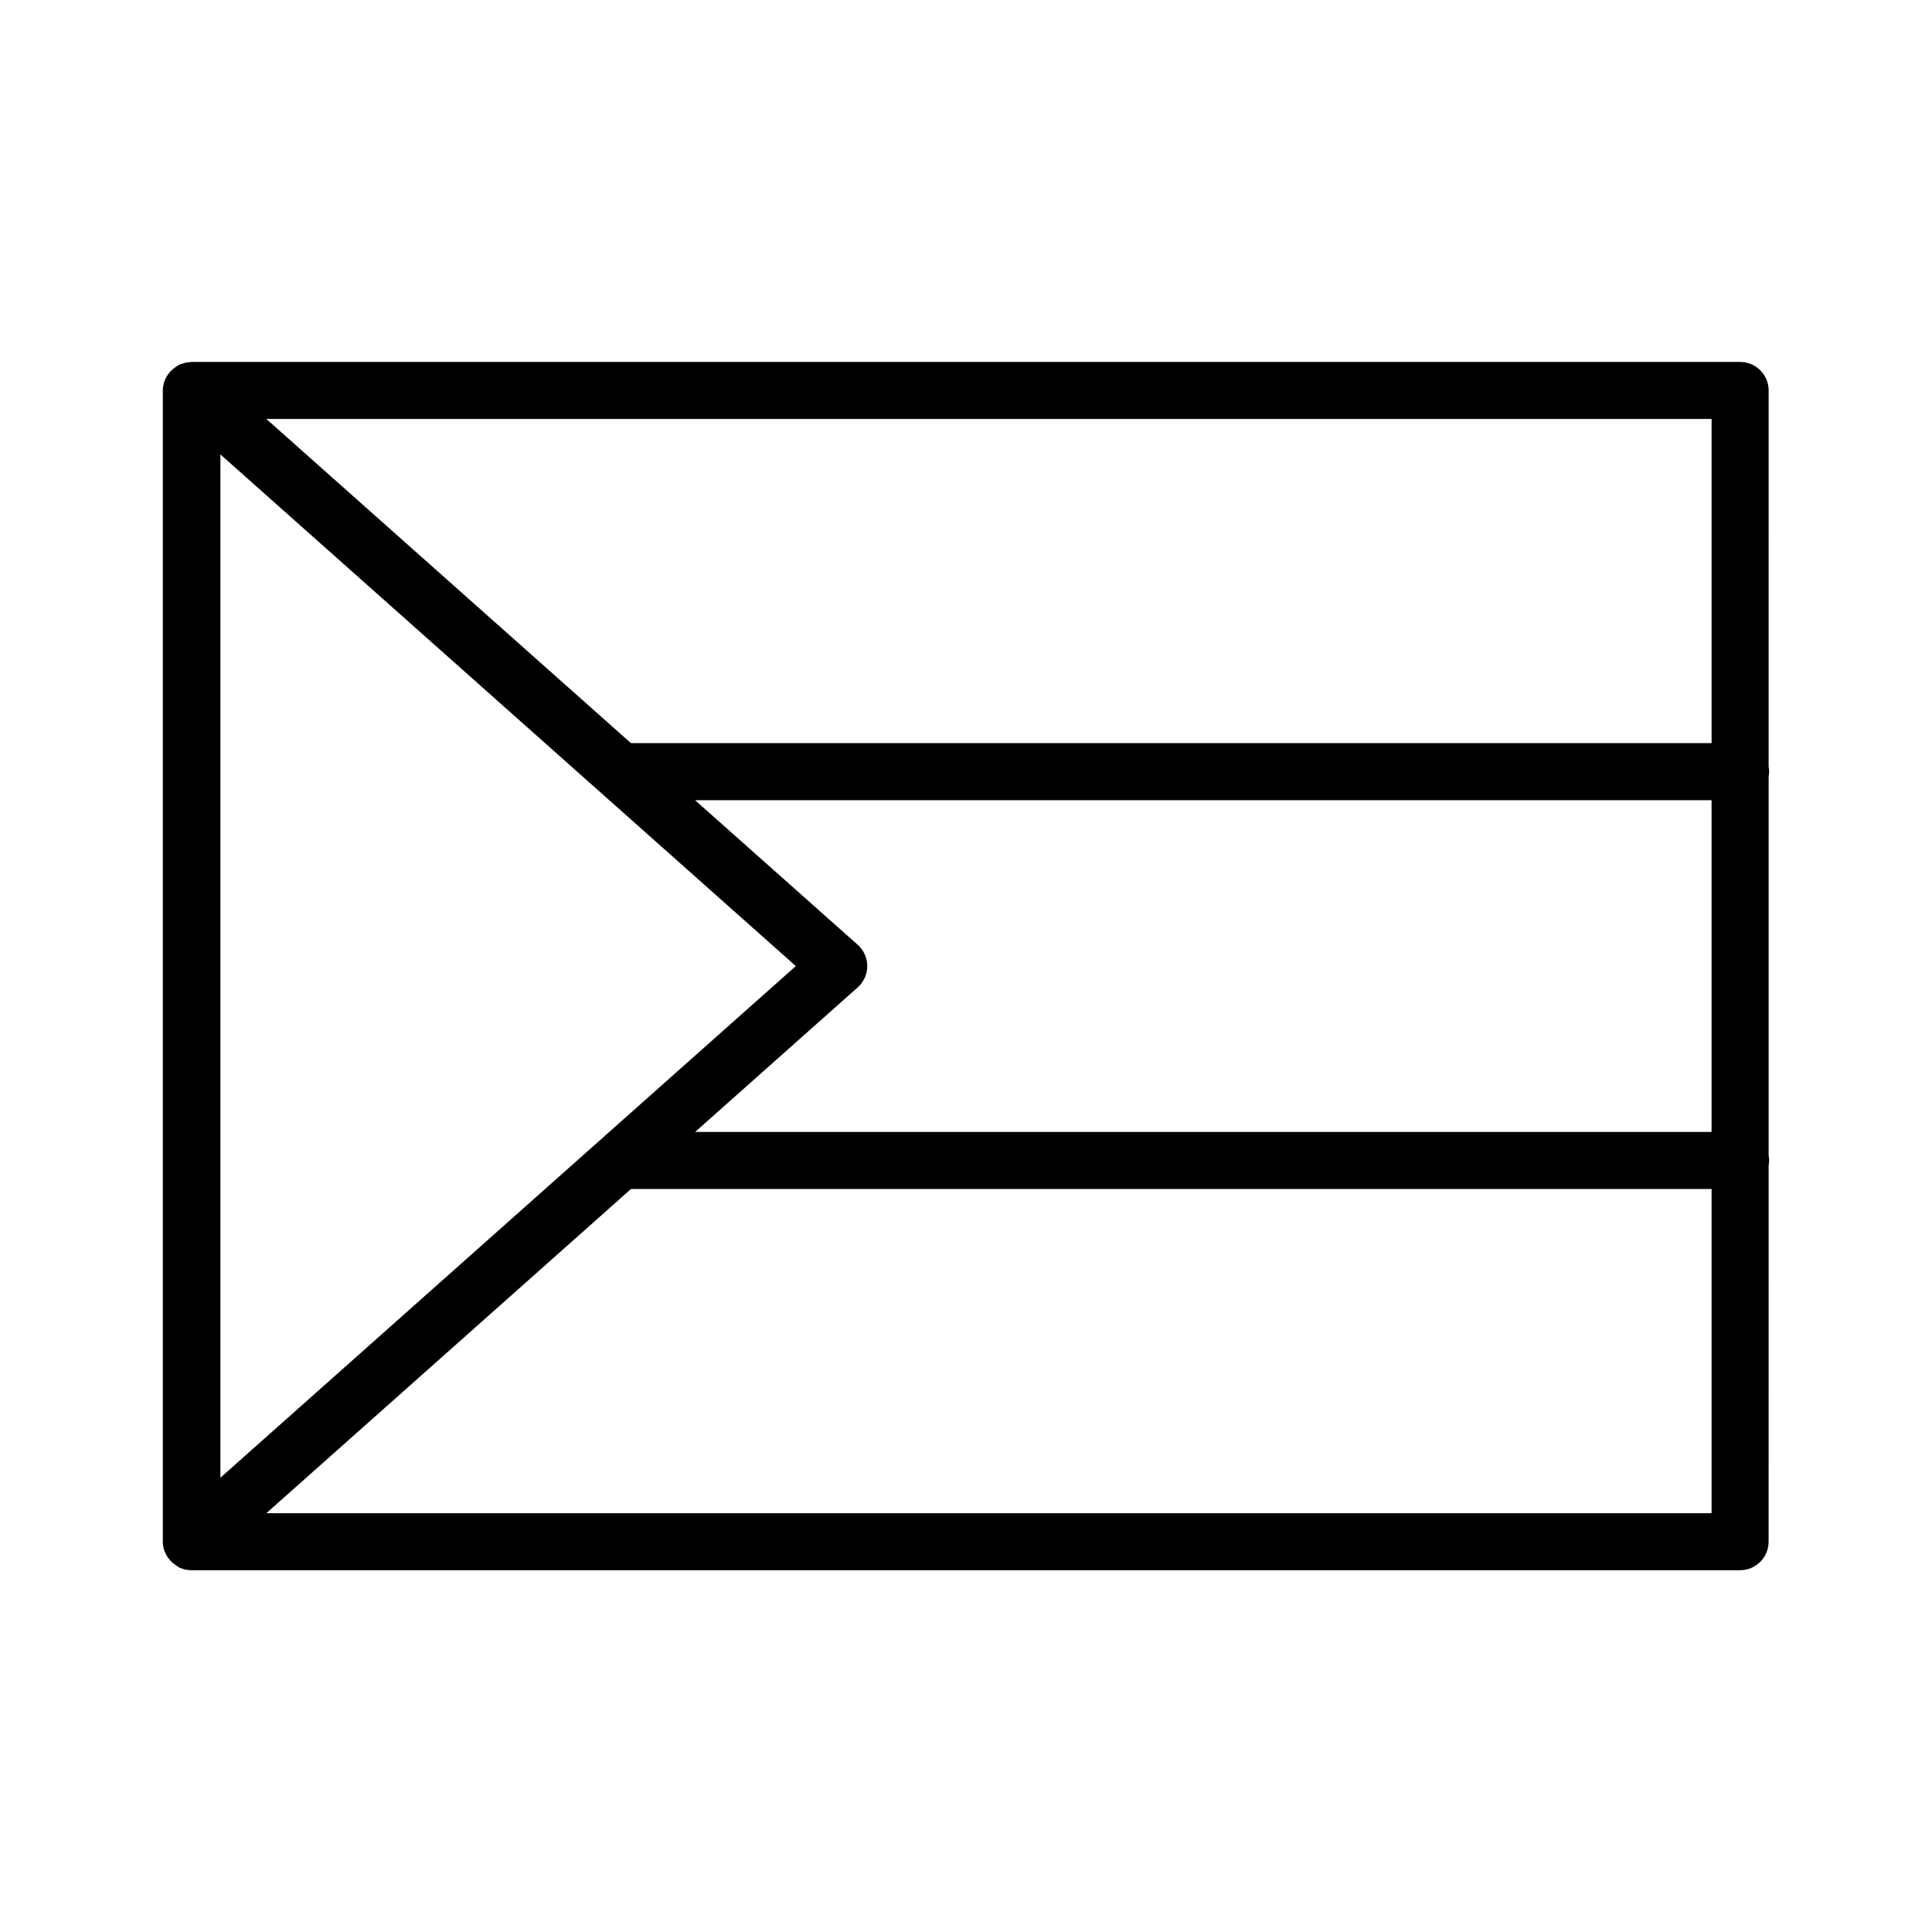
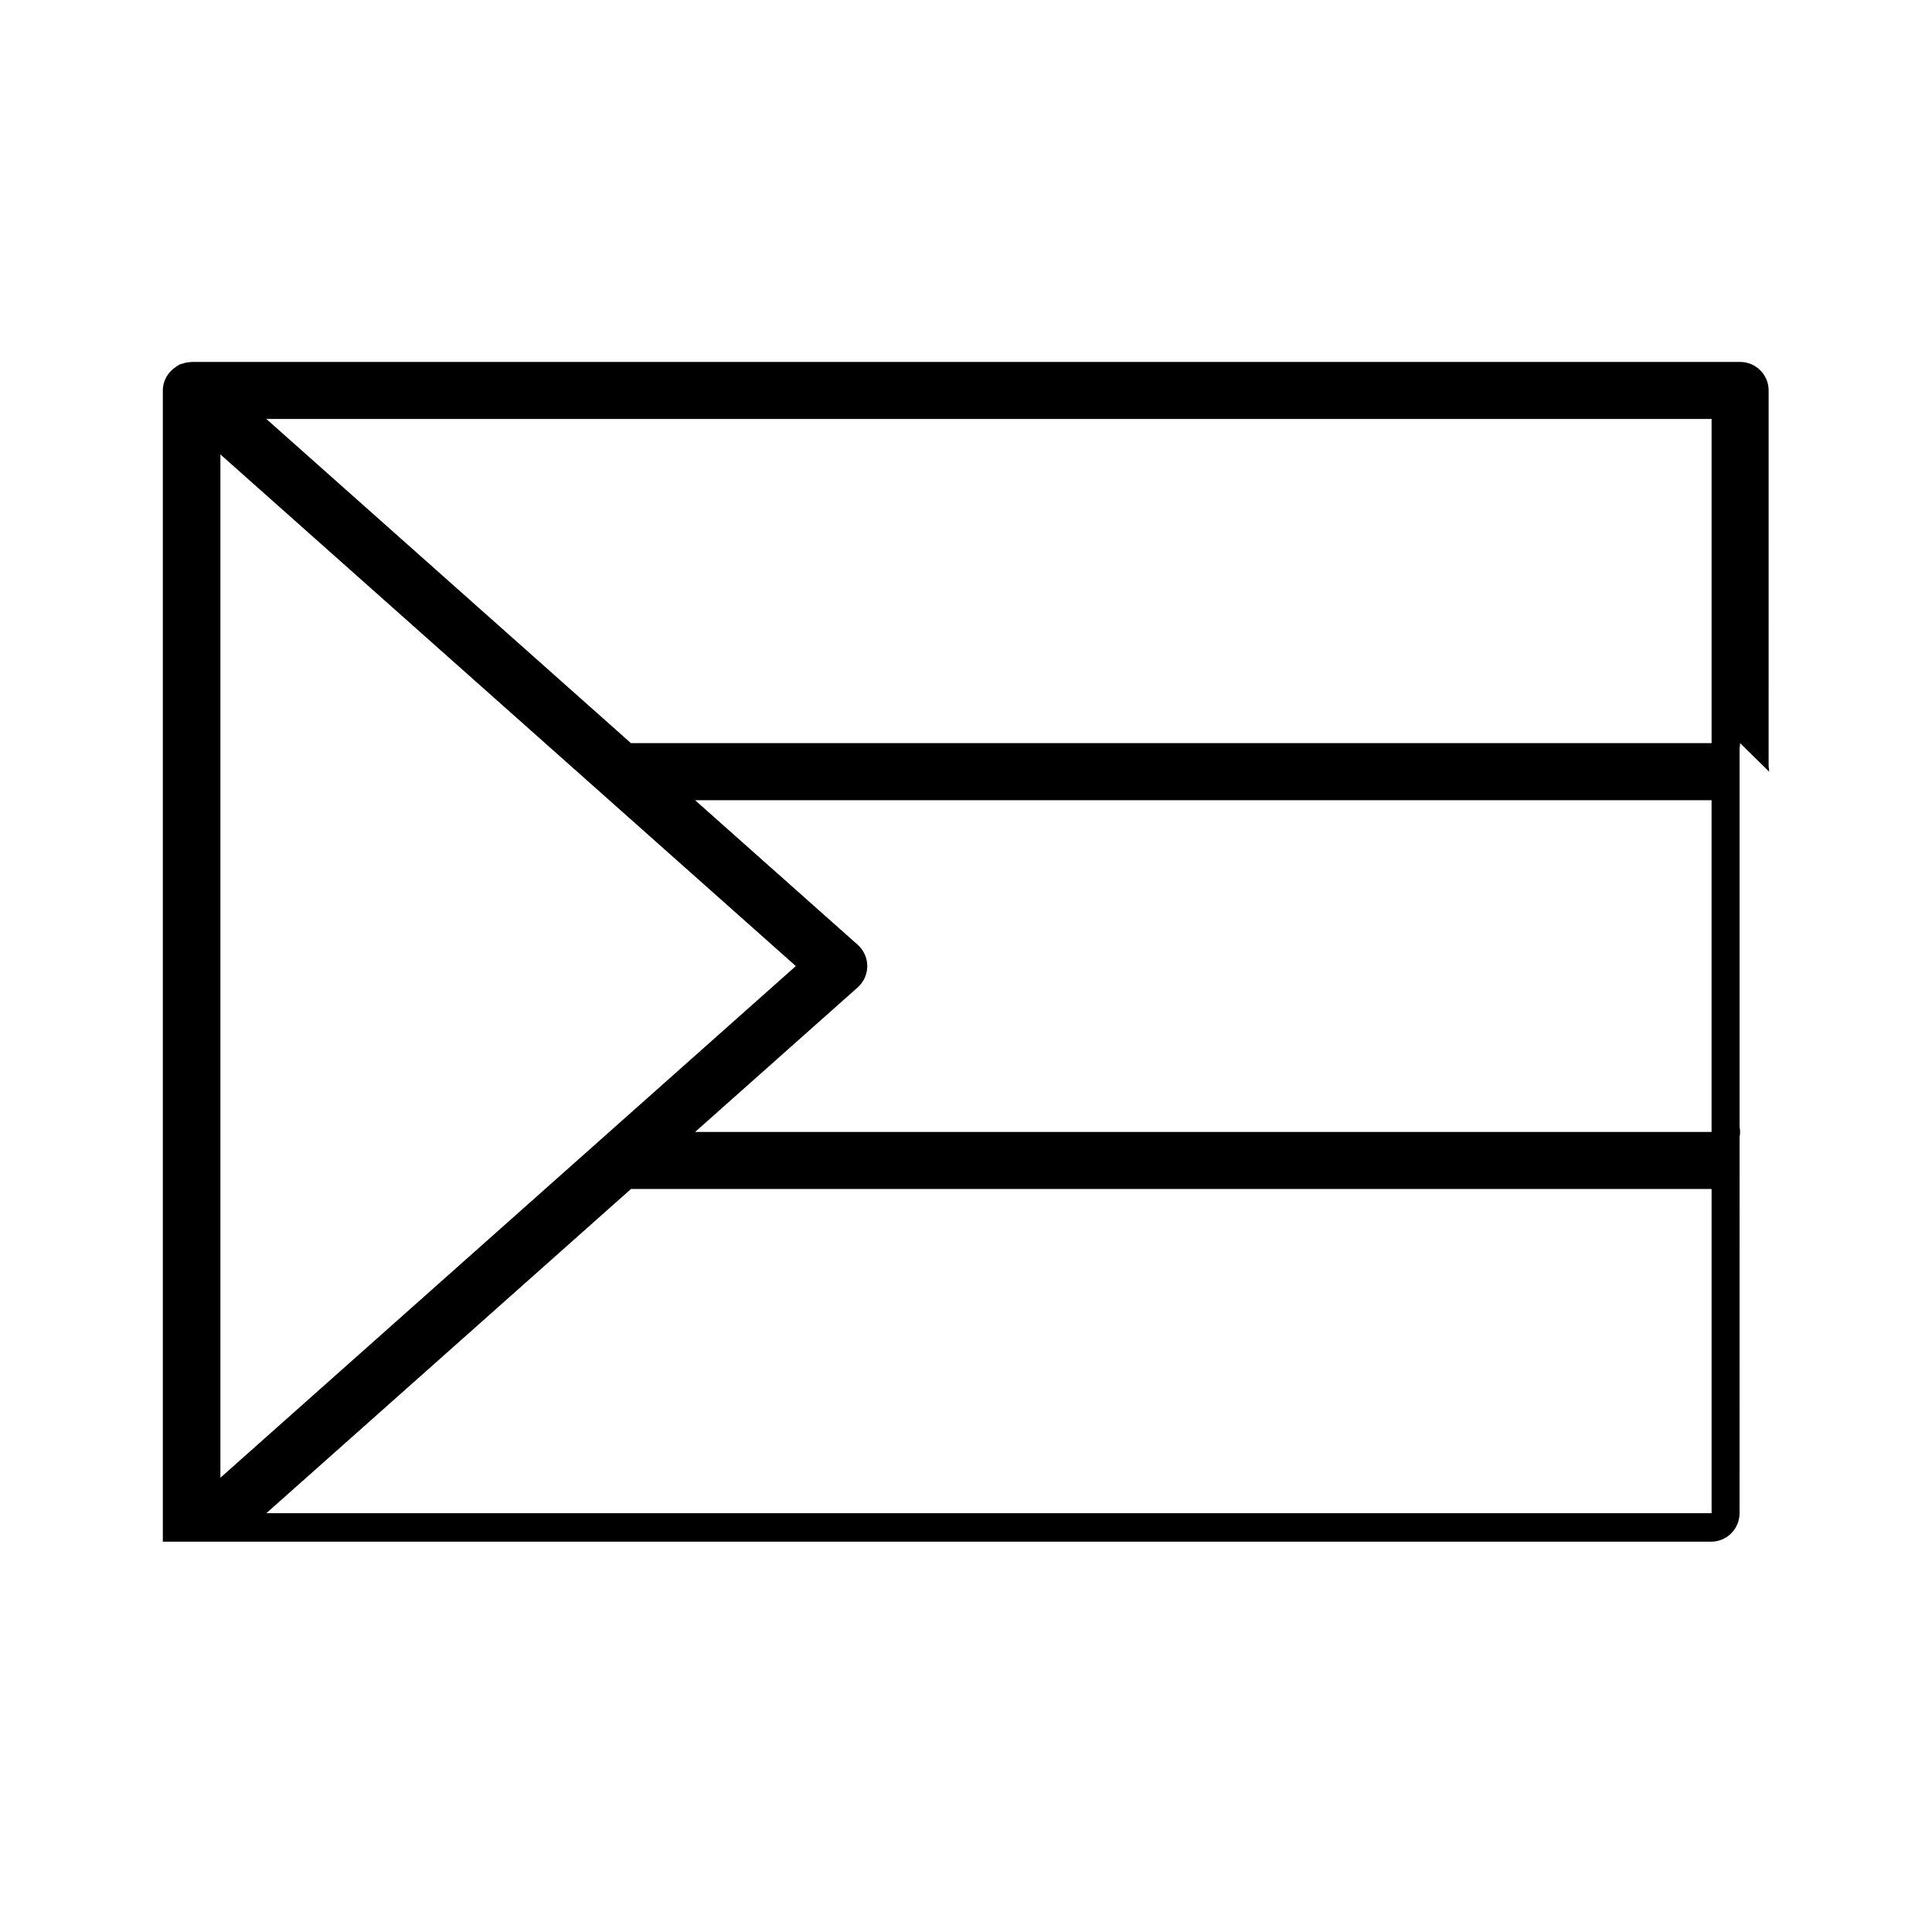
<svg xmlns="http://www.w3.org/2000/svg" fill="#000000" width="800px" height="800px" version="1.1" viewBox="144 144 512 512">
-   <path d="m612.84 348.5c0-0.469-0.055-0.926-0.137-1.367l0.004-99.656c0-4.172-3.387-7.559-7.559-7.559h-410.29c-0.23 0-0.453 0.051-0.68 0.07-0.242 0.016-0.48 0.031-0.727 0.074-0.348 0.066-0.684 0.176-1.02 0.293-0.273 0.086-0.551 0.109-0.812 0.23-0.344 0.156-0.629 0.398-0.941 0.598-0.023 0.016-0.055 0.031-0.082 0.051-2.098 1.379-3.445 3.672-3.445 6.242v305.09c0 2.57 1.352 4.863 3.449 6.246 0.02 0.016 0.047 0.031 0.07 0.047 0.312 0.203 0.594 0.441 0.945 0.598 0.992 0.449 2.047 0.664 3.094 0.664 0.016 0 0.035-0.012 0.051-0.012 0.031 0 0.059 0.012 0.09 0.012h410.29c4.172 0 7.559-3.387 7.559-7.559l0.008-99.66c0.086-0.449 0.137-0.902 0.137-1.367 0-0.465-0.055-0.926-0.137-1.367v-100.3c0.078-0.449 0.133-0.902 0.133-1.371zm-410.43-84.07 152.49 135.59-152.49 135.59zm168.89 141.24c1.605-1.438 2.535-3.488 2.535-5.648s-0.926-4.211-2.535-5.648l-43.098-38.316h269.38v87.918h-269.37zm226.29-64.73h-286.38l-96.621-85.906h383zm-383 204.07 96.629-85.918h286.37v85.914z" />
+   <path d="m612.84 348.5c0-0.469-0.055-0.926-0.137-1.367l0.004-99.656c0-4.172-3.387-7.559-7.559-7.559h-410.29c-0.23 0-0.453 0.051-0.68 0.07-0.242 0.016-0.48 0.031-0.727 0.074-0.348 0.066-0.684 0.176-1.02 0.293-0.273 0.086-0.551 0.109-0.812 0.23-0.344 0.156-0.629 0.398-0.941 0.598-0.023 0.016-0.055 0.031-0.082 0.051-2.098 1.379-3.445 3.672-3.445 6.242v305.09h410.29c4.172 0 7.559-3.387 7.559-7.559l0.008-99.66c0.086-0.449 0.137-0.902 0.137-1.367 0-0.465-0.055-0.926-0.137-1.367v-100.3c0.078-0.449 0.133-0.902 0.133-1.371zm-410.43-84.07 152.49 135.59-152.49 135.59zm168.89 141.24c1.605-1.438 2.535-3.488 2.535-5.648s-0.926-4.211-2.535-5.648l-43.098-38.316h269.38v87.918h-269.37zm226.29-64.73h-286.38l-96.621-85.906h383zm-383 204.07 96.629-85.918h286.37v85.914z" />
</svg>